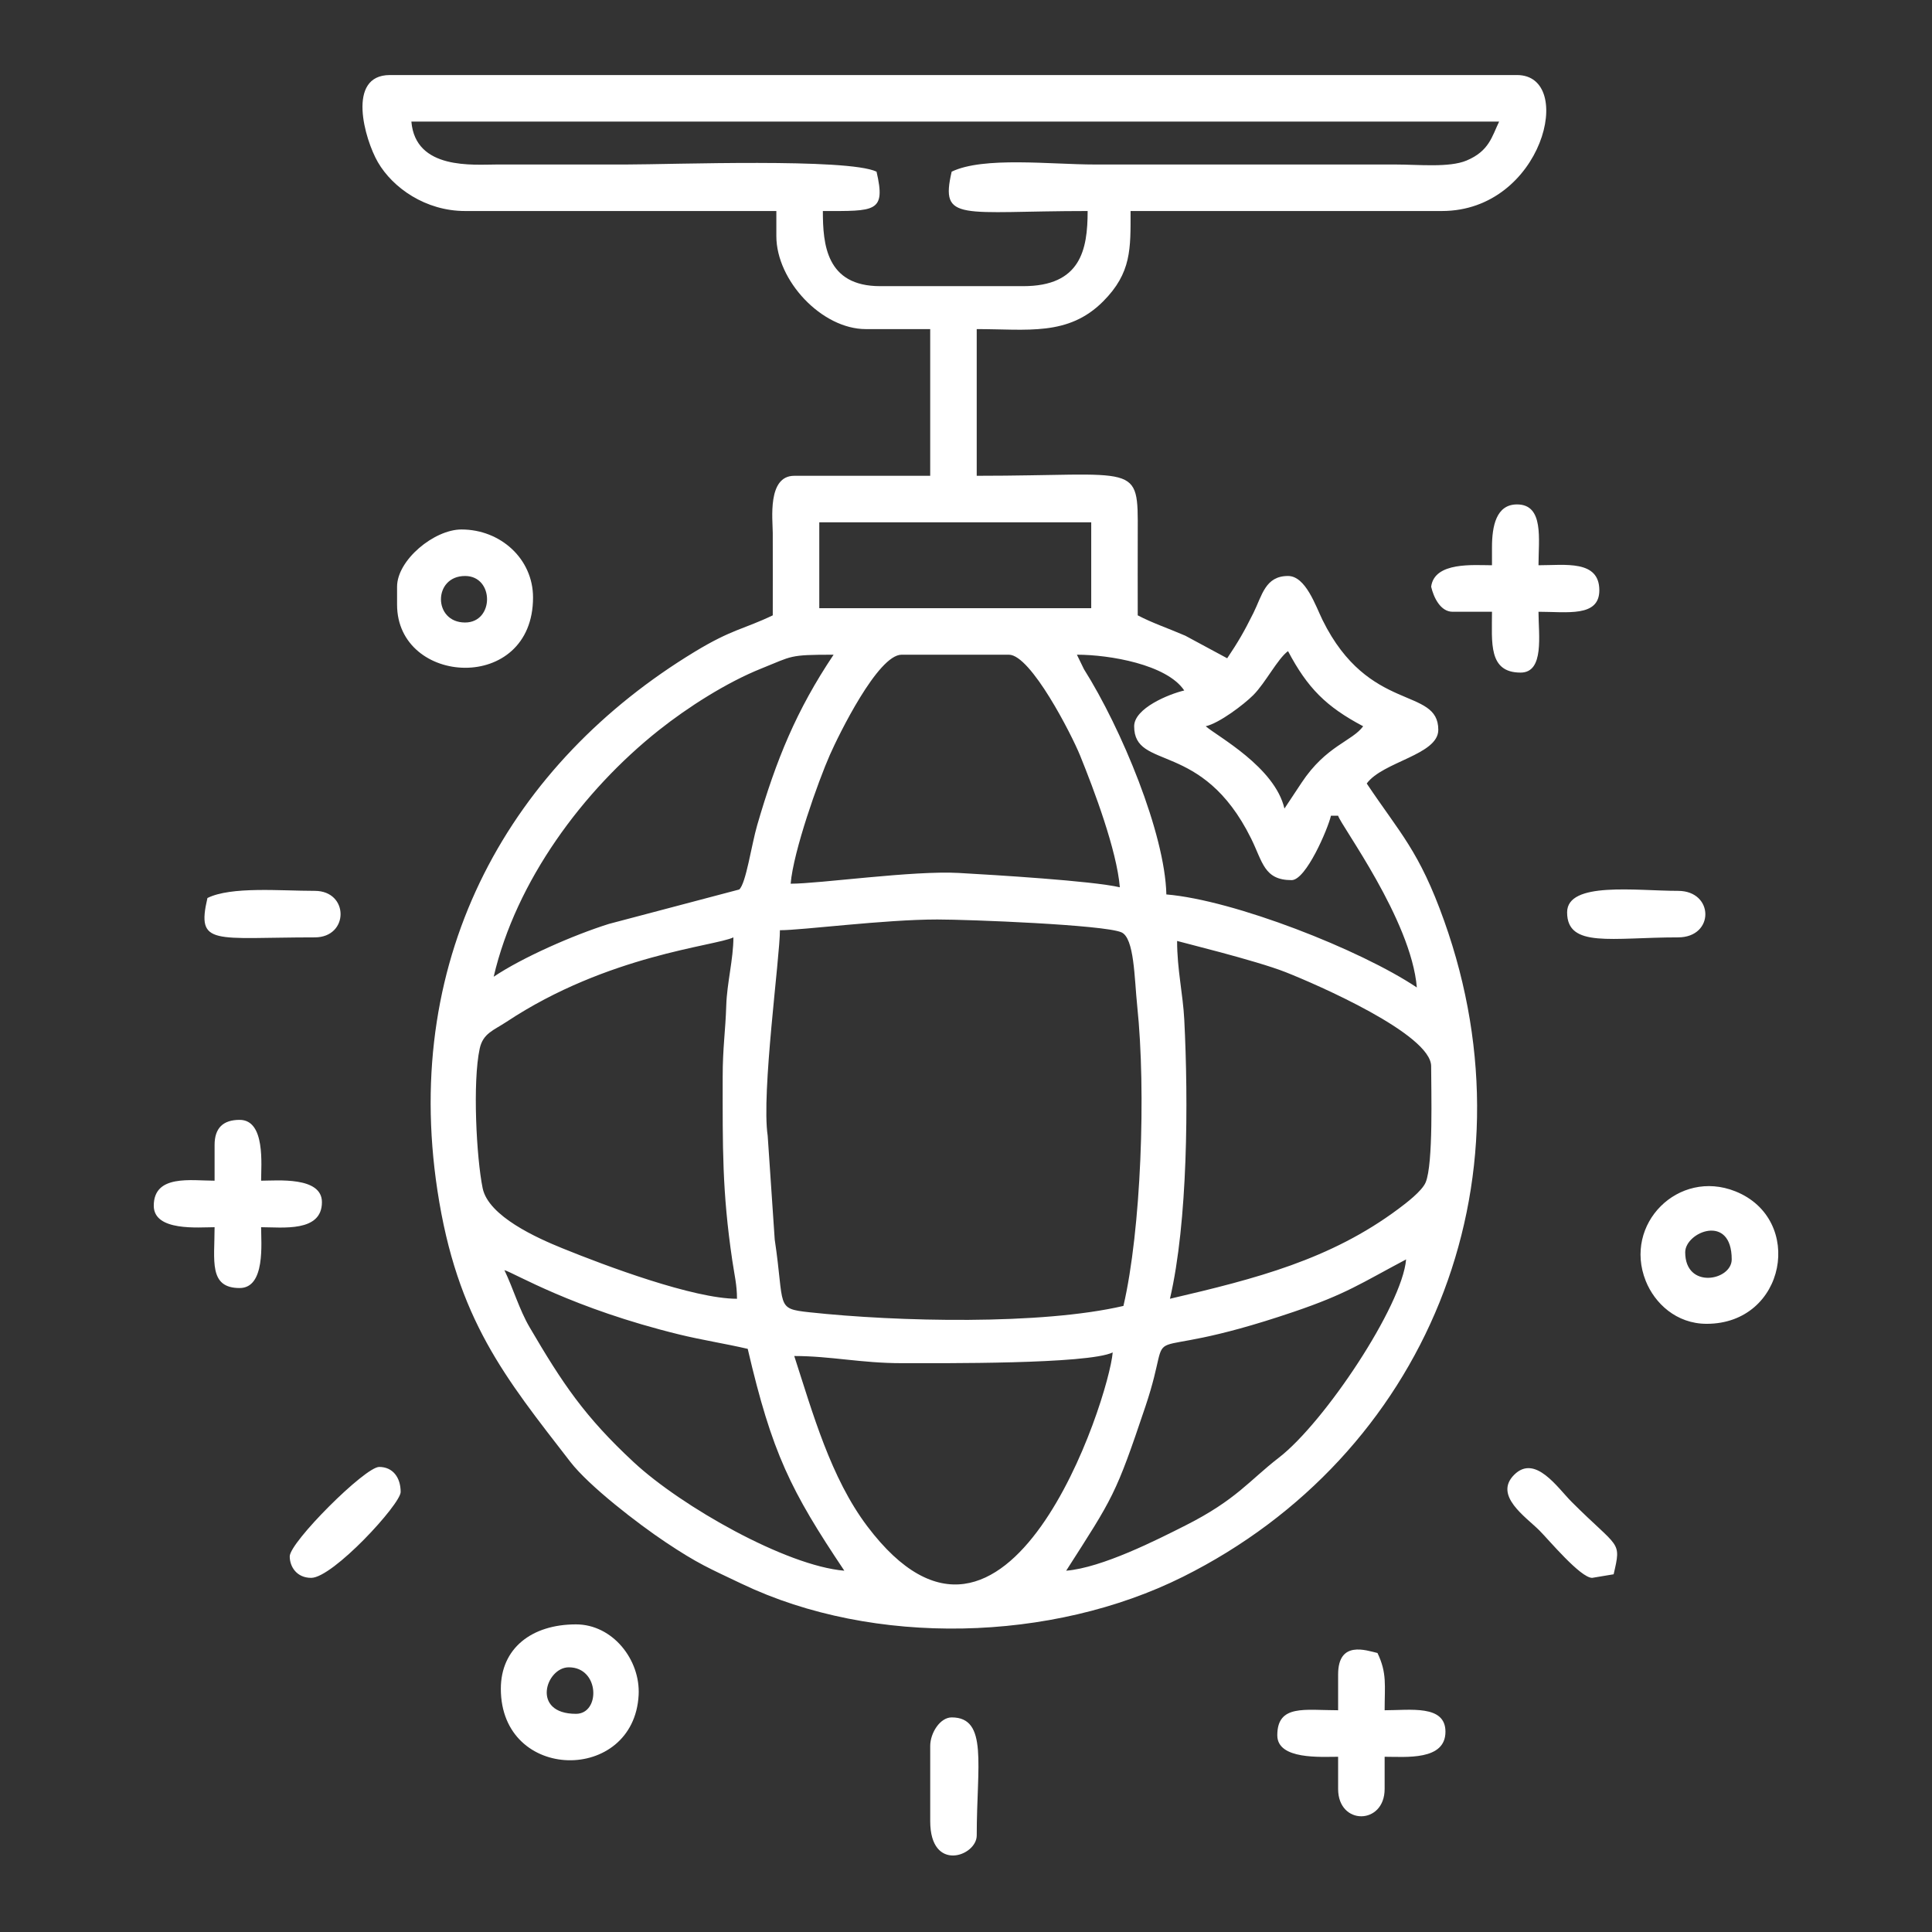
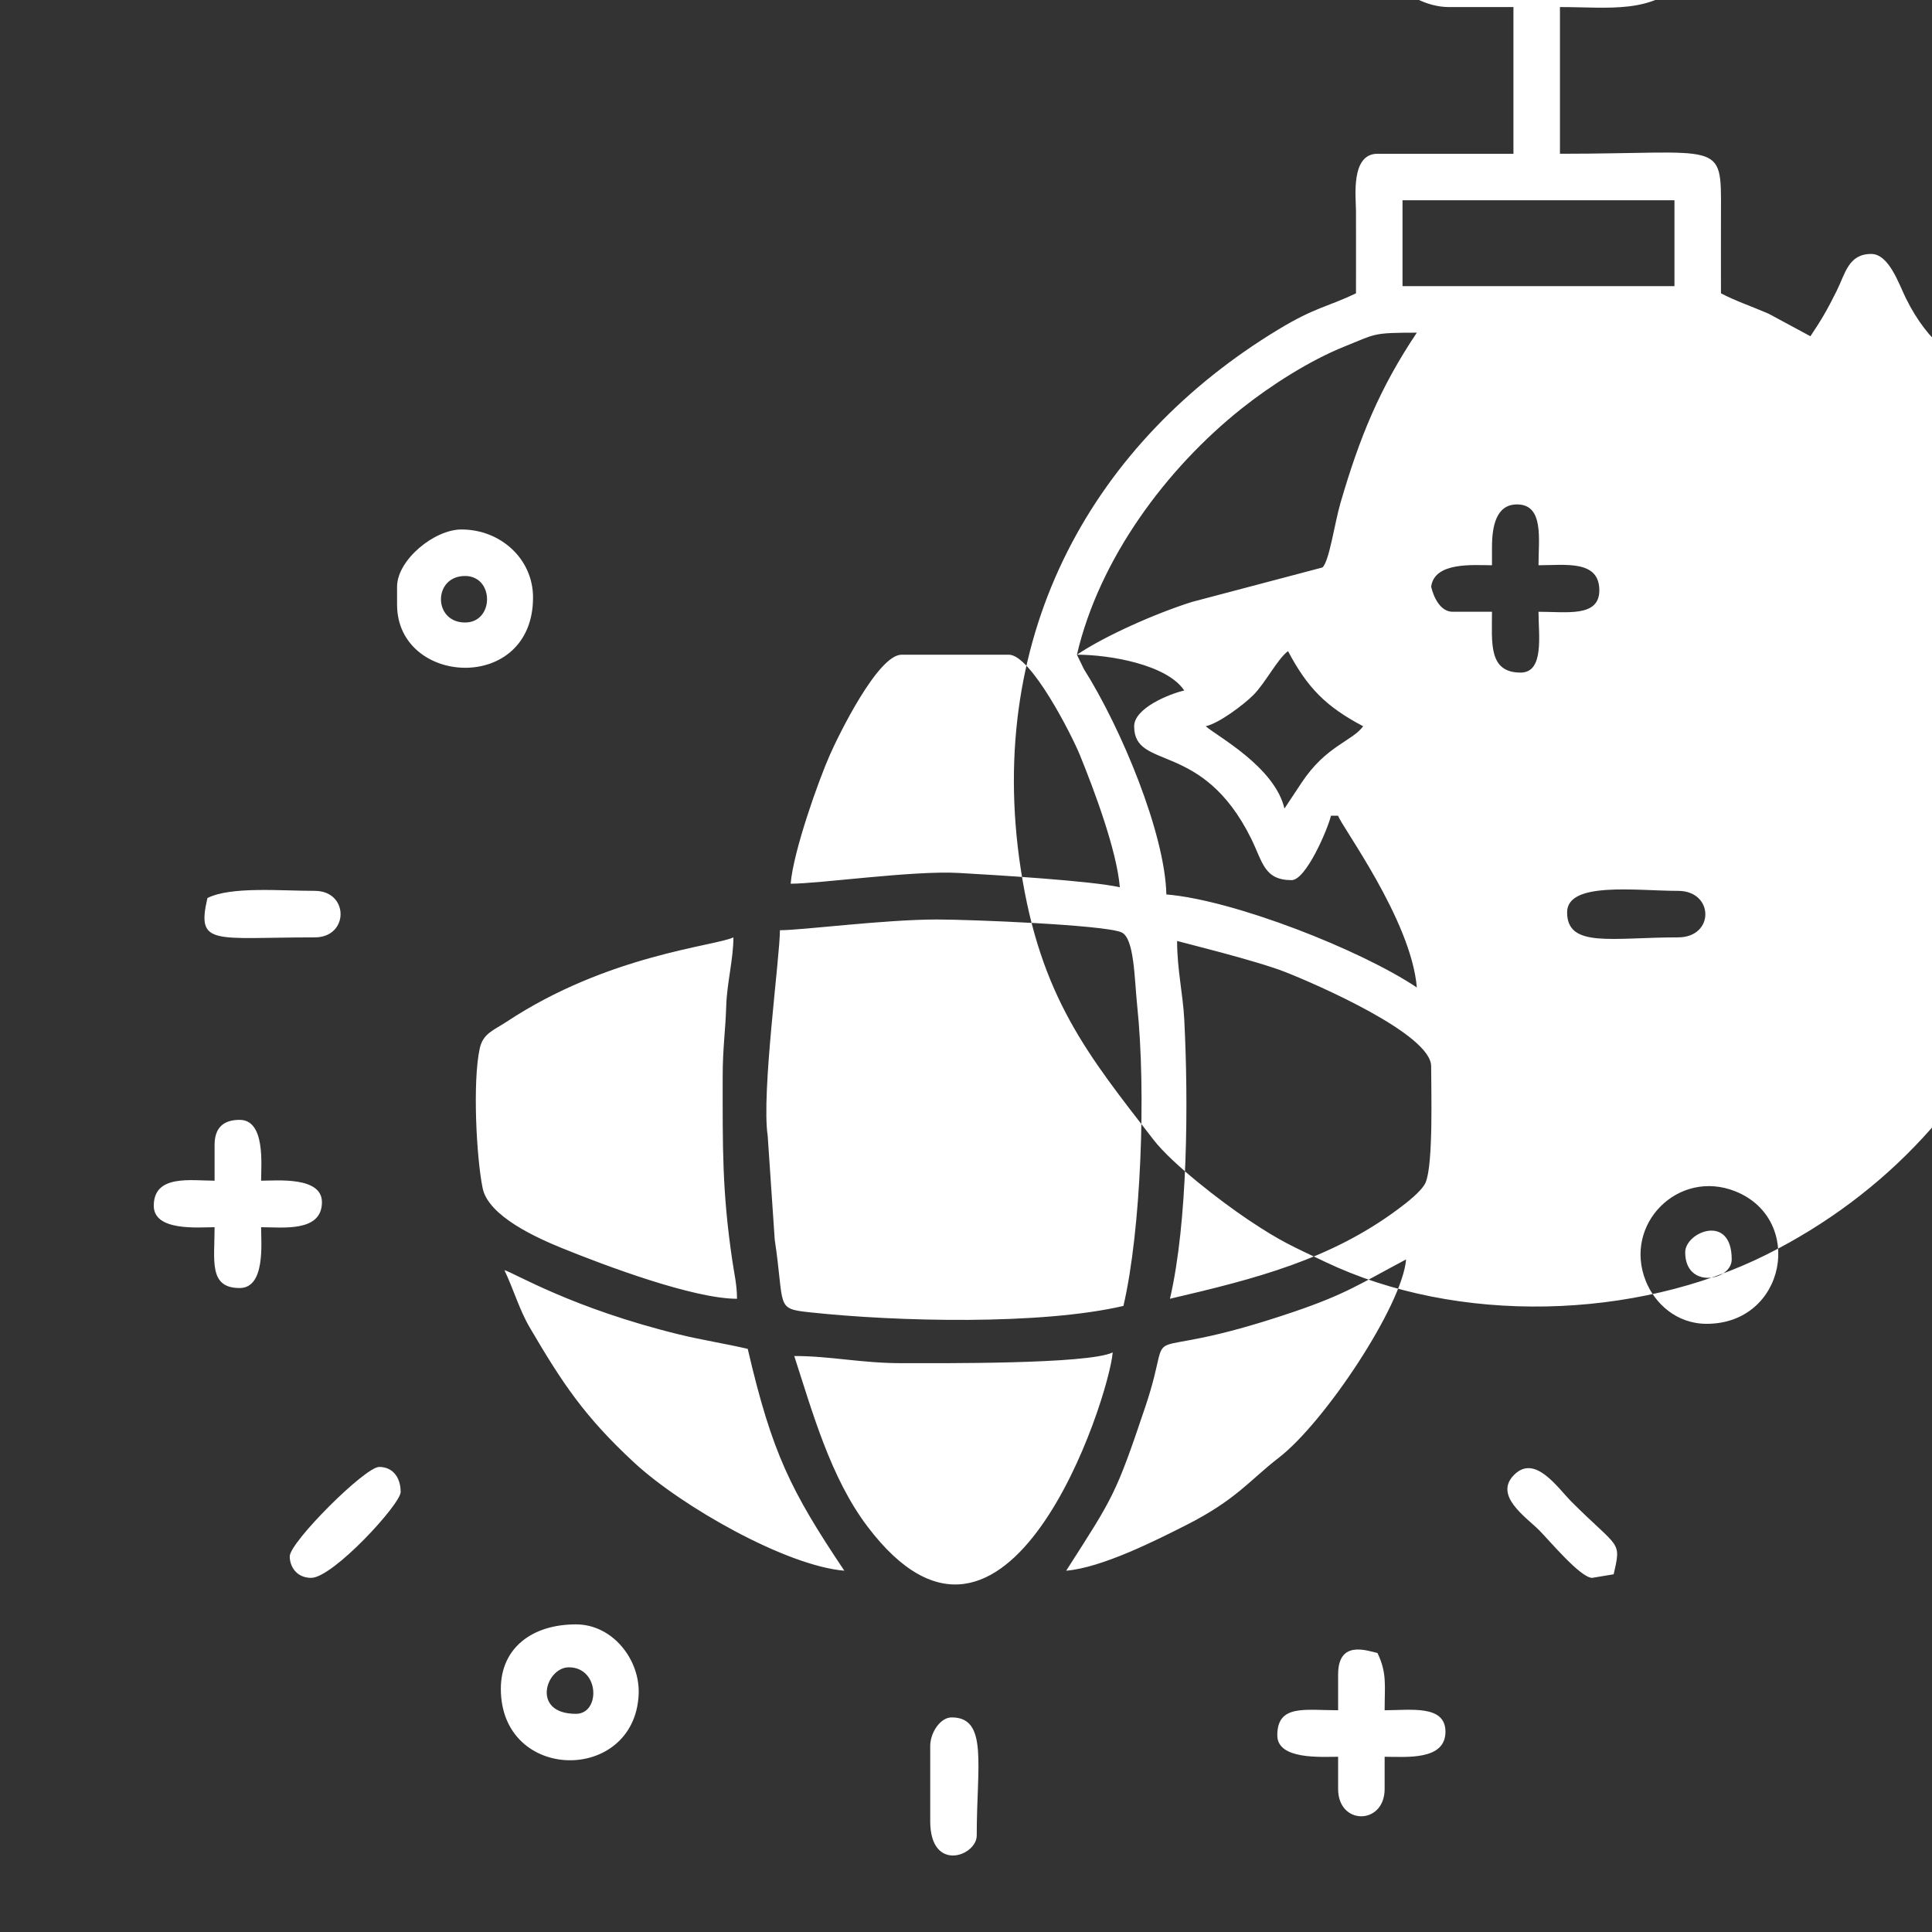
<svg xmlns="http://www.w3.org/2000/svg" xml:space="preserve" width="300px" height="300px" version="1.1" style="shape-rendering:geometricPrecision; text-rendering:geometricPrecision; image-rendering:optimizeQuality; fill-rule:evenodd; clip-rule:evenodd" viewBox="0 0 300 300">
  <rect x="0" y="0" width="300" height="300" fill="#333333" stroke="none" />
  <defs>
    <style type="text/css">
   
    .fil0 {fill:white}
   
  </style>
  </defs>
  <g id="Слой_x0020_1">
-     <path class="fil0" d="M123.331 210.561c5.657,0 10.366,1.112 16.668,1.112 6.025,0 28.933,0.179 32.781,-1.667 -0.602,7.232 -16.382,55.779 -38.107,26.994 -5.689,-7.536 -8.477,-17.605 -11.342,-26.439zm123.901 34.448l3.333 -0.555c1.241,-5.324 0.854,-3.869 -6.528,-11.251 -2.173,-2.173 -5.664,-7.452 -8.919,-4.197 -3.22,3.22 1.785,6.509 3.918,8.641 1.448,1.448 6.373,7.362 8.196,7.362zm-202.242 -3.333c0,1.579 1.062,3.333 3.334,3.333 3.357,0 13.89,-11.438 13.89,-13.334 0,-2.245 -1.21,-3.89 -3.334,-3.89 -2.202,0 -13.89,11.688 -13.89,13.891zm-12.779 -102.233c-1.755,7.532 1.006,6.112 16.668,6.112 5.34,0 5.34,-7.223 0,-7.223 -5.35,0 -12.981,-0.717 -16.668,1.111zm112.233 131.68l0 11.668c0,8.036 7.223,5.434 7.223,2.222 0,-10.92 1.79,-18.335 -3.889,-18.335 -1.801,0 -3.334,2.414 -3.334,4.445zm98.898 -129.457c0,5.587 6.938,3.889 17.224,3.889 5.699,0 5.609,-7.223 0,-7.223 -6.489,0 -17.224,-1.508 -17.224,3.334zm-35.559 118.344l0 5.557c-5.178,0 -9.445,-0.95 -9.445,3.889 0,3.822 6.793,3.334 9.445,3.334l0 5c0,5.699 7.223,5.609 7.223,0l0 -5c3.316,0 9.445,0.621 9.445,-3.89 0,-4.221 -5.443,-3.333 -9.445,-3.333 0,-3.89 0.387,-5.768 -1.111,-8.89 -1.739,-0.405 -6.112,-2.012 -6.112,3.333zm23.892 -175.016l0 2.778c-2.819,0 -8.939,-0.58 -9.446,3.333 0.383,1.646 1.437,3.89 3.334,3.89l6.112 0c0,4.779 -0.597,9.445 4.444,9.445 3.719,0 2.778,-5.88 2.778,-9.445 4.443,0 9.446,0.875 9.446,-3.334 0,-4.757 -5.318,-3.889 -9.446,-3.889 0,-4.002 0.888,-9.446 -3.333,-9.446 -3.233,0 -3.889,3.361 -3.889,6.668zm-198.353 92.786l0 5.557c-3.635,0 -9.445,-1.017 -9.445,3.889 0,4.021 6.994,3.334 9.445,3.334 0,5.177 -0.949,9.445 3.89,9.445 4.021,0 3.333,-6.995 3.333,-9.445 3.295,0 9.445,0.826 9.445,-3.89 0,-4.021 -6.994,-3.333 -9.445,-3.333 0,-2.451 0.688,-9.446 -3.333,-9.446 -2.594,0 -3.89,1.296 -3.89,3.889zm228.356 16.669c0,-3.139 7.222,-6.111 7.222,1.111 0,3.303 -7.222,4.689 -7.222,-1.111zm3.333 11.112c12.33,0 15.264,-16.256 4.455,-20.572 -8.84,-3.529 -17.444,5.075 -13.914,13.915 1.378,3.451 4.73,6.657 9.459,6.657zm-175.572 60.561c-7.025,0 -4.682,-7.223 -1.112,-7.223 4.805,0 4.925,7.223 1.112,7.223zm-11.668 -3.889c0,14.534 20.664,14.729 21.397,0.974 0.291,-5.461 -4.019,-10.975 -9.729,-10.975 -6.9,0 -11.668,3.731 -11.668,10.001zm-5.556 -172.794c4.552,0 4.552,7.223 0,7.223 -4.99,0 -4.99,-7.223 0,-7.223zm-10.557 1.666l0 2.779c0,12.644 21.113,13.882 21.113,-1.112 0,-5.995 -5.044,-10.556 -11.112,-10.556 -4.241,0 -10.001,4.749 -10.001,8.889zm16.668 106.122c1.488,0.397 10.504,5.928 27.218,10.007 3.401,0.83 7.139,1.418 10.564,2.216 3.775,16.205 6.669,22.006 15.001,34.448 -9.056,-0.754 -25.294,-9.986 -32.649,-16.8 -7.691,-7.126 -11.132,-12.313 -16.222,-21.004 -1.591,-2.716 -2.53,-5.989 -3.912,-8.867zm87.231 46.671c7.32,-11.443 7.658,-11.676 12.298,-25.483 5.036,-14.985 -3.394,-5.728 23.059,-14.724 8.192,-2.786 10.366,-4.395 17.426,-8.131 -0.598,7.18 -12.673,25.325 -19.767,30.793 -4.545,3.503 -6.587,6.528 -14.487,10.516 -4.459,2.25 -12.942,6.564 -18.529,7.029zm-44.449 -99.454c3.49,0 16.213,-1.667 24.447,-1.667 4.889,0 25.826,0.815 28.57,1.989 2.03,0.868 2.014,7.153 2.462,11.428 1.399,13.334 0.602,34.817 -2.14,46.589 -12.773,2.976 -35.036,2.47 -48.767,0.985 -5.328,-0.577 -3.805,-0.779 -5.38,-11.289l-1.093 -16.131c-1,-6.58 1.901,-27.736 1.901,-31.904zm61.673 1.667c0.179,0.085 12.239,3.025 16.831,4.837 4.883,1.927 22.617,9.647 22.617,14.609 0,3.594 0.355,15.157 -0.851,18.04 -0.572,1.367 -3.087,3.264 -4.223,4.111 -10.554,7.873 -22.091,10.843 -35.485,13.964 2.787,-11.967 2.874,-30.639 2.224,-43.34 -0.204,-3.993 -1.113,-7.78 -1.113,-12.221zm-70.562 21.113c0,10.842 -0.106,17.703 1.494,28.508 0.339,2.291 0.728,3.778 0.728,5.94 -6.757,0 -20.394,-5.111 -27.149,-7.855 -3.856,-1.567 -11.451,-4.941 -12.346,-9.322 -0.969,-4.745 -1.576,-16.49 -0.457,-21.664 0.516,-2.381 2.138,-2.822 4.169,-4.166 15.756,-10.426 32.385,-11.746 35.227,-13.11 0,3.343 -1.002,7.106 -1.11,10.558 -0.125,4.036 -0.556,6.556 -0.556,11.111zm10.556 -30.003c0.422,-5.067 4.296,-15.945 6.095,-20.018 1.353,-3.062 7.449,-15.541 11.129,-15.541l16.668 0c3.402,0 9.743,12.428 11.041,15.628 2.171,5.353 5.704,14.724 6.183,20.487 -4.295,-1.001 -19.437,-1.913 -25,-2.226 -7.111,-0.4 -21.603,1.67 -26.116,1.67zm64.451 -24.447c2.129,-0.496 5.911,-3.365 7.384,-4.838 1.884,-1.884 3.776,-5.643 5.395,-6.829 3.042,5.749 5.918,8.625 11.668,11.667 -1.722,2.349 -5.745,3 -9.566,8.769l-2.658 4.01c-1.505,-6.462 -10.422,-11.213 -12.223,-12.779zm-20.002 -11.112c5.072,0 13.962,1.514 16.668,5.556 -2.348,0.547 -7.778,2.749 -7.778,5.556 0,6.949 10.54,2.051 18.15,17.408 1.813,3.657 2.008,6.484 6.297,6.484 2.243,0 5.635,-7.955 6.111,-10.002l1.111 0c0.392,1.466 11.348,16.143 12.224,26.67 -8.77,-5.872 -28.404,-13.573 -38.893,-14.446 -0.211,-9.453 -6.985,-25.771 -12.799,-34.984l-1.091 -2.242zm-90.564 50.005c3.457,-14.839 13.833,-28.893 25.629,-38.266 4.482,-3.561 10.552,-7.445 15.955,-9.603 4.873,-1.946 4.174,-2.136 11.199,-2.136 -5.774,8.622 -8.9,16.269 -11.865,26.472 -0.894,3.076 -1.736,9.066 -2.792,9.987l-20.22 5.339c-5.553,1.745 -13.4,5.189 -17.906,8.207zm50.56 -70.563l42.227 0 0 13.335 -42.227 0 0 -13.335zm20.558 -54.449c-1.845,7.916 1.404,6.112 21.113,6.112 0,6.031 -1.081,11.667 -10.001,11.667l-22.225 0c-8.378,0 -8.89,-6.506 -8.89,-11.667 8.105,0 9.819,0.256 8.335,-6.112 -4.446,-2.133 -31.862,-1.111 -38.893,-1.111 -6.667,0 -13.335,-0.004 -20.002,0 -3.704,0.002 -12.705,0.892 -13.334,-6.668l168.905 0c-1.123,2.339 -1.553,4.582 -5.06,6.053 -2.693,1.129 -7.469,0.615 -11.053,0.615l-46.671 0c-6.858,0 -17.261,-1.271 -22.224,1.111zm-75.563 6.112l48.338 0 0 3.889c0,6.914 7.052,14.446 13.89,14.446l10.001 0 0 22.78 -21.113 0c-4.207,0 -3.341,6.803 -3.335,8.889 0.013,4.259 0.001,8.52 0.001,12.779 -4.478,2.149 -6.304,2.127 -12.123,5.657 -28.395,17.227 -45.532,46.878 -39.95,83.642 3.042,20.038 10.514,29.054 20.638,42.146 2.905,3.757 10.457,9.578 14.767,12.458 5.119,3.421 6.836,4.084 11.853,6.482 20.52,9.809 48.198,9.054 68.532,-1.104 37.554,-18.761 55.131,-60.937 40.534,-101.85 -3.87,-10.848 -6.8,-13.521 -12.02,-21.317 2.495,-3.405 11.112,-4.449 11.112,-8.334 0,-6.751 -10.783,-2.494 -17.967,-17.037 -1.078,-2.183 -2.616,-6.854 -5.368,-6.854 -3.546,0 -4.02,3.024 -5.371,5.741 -1.49,2.998 -2.39,4.522 -4.074,7.038l-6.499 -3.503c-2.563,-1.115 -5.153,-1.98 -7.392,-3.165 0,-4.259 -0.017,-8.522 0.002,-12.781 0.049,-11.153 0.22,-8.887 -25.004,-8.887l0 -22.78c7.852,0 14.195,1.137 19.61,-4.282 4.455,-4.458 4.281,-8.209 4.281,-14.053l48.338 0c15.699,0 20.844,-21.113 11.668,-21.113l-175.017 0c-6.8,0 -3.907,10.012 -1.866,13.533 2.317,3.995 7.413,7.58 13.534,7.58z" />
+     <path class="fil0" d="M123.331 210.561c5.657,0 10.366,1.112 16.668,1.112 6.025,0 28.933,0.179 32.781,-1.667 -0.602,7.232 -16.382,55.779 -38.107,26.994 -5.689,-7.536 -8.477,-17.605 -11.342,-26.439zm123.901 34.448l3.333 -0.555c1.241,-5.324 0.854,-3.869 -6.528,-11.251 -2.173,-2.173 -5.664,-7.452 -8.919,-4.197 -3.22,3.22 1.785,6.509 3.918,8.641 1.448,1.448 6.373,7.362 8.196,7.362zm-202.242 -3.333c0,1.579 1.062,3.333 3.334,3.333 3.357,0 13.89,-11.438 13.89,-13.334 0,-2.245 -1.21,-3.89 -3.334,-3.89 -2.202,0 -13.89,11.688 -13.89,13.891zm-12.779 -102.233c-1.755,7.532 1.006,6.112 16.668,6.112 5.34,0 5.34,-7.223 0,-7.223 -5.35,0 -12.981,-0.717 -16.668,1.111zm112.233 131.68l0 11.668c0,8.036 7.223,5.434 7.223,2.222 0,-10.92 1.79,-18.335 -3.889,-18.335 -1.801,0 -3.334,2.414 -3.334,4.445zm98.898 -129.457c0,5.587 6.938,3.889 17.224,3.889 5.699,0 5.609,-7.223 0,-7.223 -6.489,0 -17.224,-1.508 -17.224,3.334zm-35.559 118.344l0 5.557c-5.178,0 -9.445,-0.95 -9.445,3.889 0,3.822 6.793,3.334 9.445,3.334l0 5c0,5.699 7.223,5.609 7.223,0l0 -5c3.316,0 9.445,0.621 9.445,-3.89 0,-4.221 -5.443,-3.333 -9.445,-3.333 0,-3.89 0.387,-5.768 -1.111,-8.89 -1.739,-0.405 -6.112,-2.012 -6.112,3.333zm23.892 -175.016l0 2.778c-2.819,0 -8.939,-0.58 -9.446,3.333 0.383,1.646 1.437,3.89 3.334,3.89l6.112 0c0,4.779 -0.597,9.445 4.444,9.445 3.719,0 2.778,-5.88 2.778,-9.445 4.443,0 9.446,0.875 9.446,-3.334 0,-4.757 -5.318,-3.889 -9.446,-3.889 0,-4.002 0.888,-9.446 -3.333,-9.446 -3.233,0 -3.889,3.361 -3.889,6.668zm-198.353 92.786l0 5.557c-3.635,0 -9.445,-1.017 -9.445,3.889 0,4.021 6.994,3.334 9.445,3.334 0,5.177 -0.949,9.445 3.89,9.445 4.021,0 3.333,-6.995 3.333,-9.445 3.295,0 9.445,0.826 9.445,-3.89 0,-4.021 -6.994,-3.333 -9.445,-3.333 0,-2.451 0.688,-9.446 -3.333,-9.446 -2.594,0 -3.89,1.296 -3.89,3.889zm228.356 16.669c0,-3.139 7.222,-6.111 7.222,1.111 0,3.303 -7.222,4.689 -7.222,-1.111zm3.333 11.112c12.33,0 15.264,-16.256 4.455,-20.572 -8.84,-3.529 -17.444,5.075 -13.914,13.915 1.378,3.451 4.73,6.657 9.459,6.657zm-175.572 60.561c-7.025,0 -4.682,-7.223 -1.112,-7.223 4.805,0 4.925,7.223 1.112,7.223zm-11.668 -3.889c0,14.534 20.664,14.729 21.397,0.974 0.291,-5.461 -4.019,-10.975 -9.729,-10.975 -6.9,0 -11.668,3.731 -11.668,10.001zm-5.556 -172.794c4.552,0 4.552,7.223 0,7.223 -4.99,0 -4.99,-7.223 0,-7.223zm-10.557 1.666l0 2.779c0,12.644 21.113,13.882 21.113,-1.112 0,-5.995 -5.044,-10.556 -11.112,-10.556 -4.241,0 -10.001,4.749 -10.001,8.889zm16.668 106.122c1.488,0.397 10.504,5.928 27.218,10.007 3.401,0.83 7.139,1.418 10.564,2.216 3.775,16.205 6.669,22.006 15.001,34.448 -9.056,-0.754 -25.294,-9.986 -32.649,-16.8 -7.691,-7.126 -11.132,-12.313 -16.222,-21.004 -1.591,-2.716 -2.53,-5.989 -3.912,-8.867zm87.231 46.671c7.32,-11.443 7.658,-11.676 12.298,-25.483 5.036,-14.985 -3.394,-5.728 23.059,-14.724 8.192,-2.786 10.366,-4.395 17.426,-8.131 -0.598,7.18 -12.673,25.325 -19.767,30.793 -4.545,3.503 -6.587,6.528 -14.487,10.516 -4.459,2.25 -12.942,6.564 -18.529,7.029zm-44.449 -99.454c3.49,0 16.213,-1.667 24.447,-1.667 4.889,0 25.826,0.815 28.57,1.989 2.03,0.868 2.014,7.153 2.462,11.428 1.399,13.334 0.602,34.817 -2.14,46.589 -12.773,2.976 -35.036,2.47 -48.767,0.985 -5.328,-0.577 -3.805,-0.779 -5.38,-11.289l-1.093 -16.131c-1,-6.58 1.901,-27.736 1.901,-31.904zm61.673 1.667c0.179,0.085 12.239,3.025 16.831,4.837 4.883,1.927 22.617,9.647 22.617,14.609 0,3.594 0.355,15.157 -0.851,18.04 -0.572,1.367 -3.087,3.264 -4.223,4.111 -10.554,7.873 -22.091,10.843 -35.485,13.964 2.787,-11.967 2.874,-30.639 2.224,-43.34 -0.204,-3.993 -1.113,-7.78 -1.113,-12.221zm-70.562 21.113c0,10.842 -0.106,17.703 1.494,28.508 0.339,2.291 0.728,3.778 0.728,5.94 -6.757,0 -20.394,-5.111 -27.149,-7.855 -3.856,-1.567 -11.451,-4.941 -12.346,-9.322 -0.969,-4.745 -1.576,-16.49 -0.457,-21.664 0.516,-2.381 2.138,-2.822 4.169,-4.166 15.756,-10.426 32.385,-11.746 35.227,-13.11 0,3.343 -1.002,7.106 -1.11,10.558 -0.125,4.036 -0.556,6.556 -0.556,11.111zm10.556 -30.003c0.422,-5.067 4.296,-15.945 6.095,-20.018 1.353,-3.062 7.449,-15.541 11.129,-15.541l16.668 0c3.402,0 9.743,12.428 11.041,15.628 2.171,5.353 5.704,14.724 6.183,20.487 -4.295,-1.001 -19.437,-1.913 -25,-2.226 -7.111,-0.4 -21.603,1.67 -26.116,1.67zm64.451 -24.447c2.129,-0.496 5.911,-3.365 7.384,-4.838 1.884,-1.884 3.776,-5.643 5.395,-6.829 3.042,5.749 5.918,8.625 11.668,11.667 -1.722,2.349 -5.745,3 -9.566,8.769l-2.658 4.01c-1.505,-6.462 -10.422,-11.213 -12.223,-12.779zm-20.002 -11.112c5.072,0 13.962,1.514 16.668,5.556 -2.348,0.547 -7.778,2.749 -7.778,5.556 0,6.949 10.54,2.051 18.15,17.408 1.813,3.657 2.008,6.484 6.297,6.484 2.243,0 5.635,-7.955 6.111,-10.002l1.111 0c0.392,1.466 11.348,16.143 12.224,26.67 -8.77,-5.872 -28.404,-13.573 -38.893,-14.446 -0.211,-9.453 -6.985,-25.771 -12.799,-34.984l-1.091 -2.242zc3.457,-14.839 13.833,-28.893 25.629,-38.266 4.482,-3.561 10.552,-7.445 15.955,-9.603 4.873,-1.946 4.174,-2.136 11.199,-2.136 -5.774,8.622 -8.9,16.269 -11.865,26.472 -0.894,3.076 -1.736,9.066 -2.792,9.987l-20.22 5.339c-5.553,1.745 -13.4,5.189 -17.906,8.207zm50.56 -70.563l42.227 0 0 13.335 -42.227 0 0 -13.335zm20.558 -54.449c-1.845,7.916 1.404,6.112 21.113,6.112 0,6.031 -1.081,11.667 -10.001,11.667l-22.225 0c-8.378,0 -8.89,-6.506 -8.89,-11.667 8.105,0 9.819,0.256 8.335,-6.112 -4.446,-2.133 -31.862,-1.111 -38.893,-1.111 -6.667,0 -13.335,-0.004 -20.002,0 -3.704,0.002 -12.705,0.892 -13.334,-6.668l168.905 0c-1.123,2.339 -1.553,4.582 -5.06,6.053 -2.693,1.129 -7.469,0.615 -11.053,0.615l-46.671 0c-6.858,0 -17.261,-1.271 -22.224,1.111zm-75.563 6.112l48.338 0 0 3.889c0,6.914 7.052,14.446 13.89,14.446l10.001 0 0 22.78 -21.113 0c-4.207,0 -3.341,6.803 -3.335,8.889 0.013,4.259 0.001,8.52 0.001,12.779 -4.478,2.149 -6.304,2.127 -12.123,5.657 -28.395,17.227 -45.532,46.878 -39.95,83.642 3.042,20.038 10.514,29.054 20.638,42.146 2.905,3.757 10.457,9.578 14.767,12.458 5.119,3.421 6.836,4.084 11.853,6.482 20.52,9.809 48.198,9.054 68.532,-1.104 37.554,-18.761 55.131,-60.937 40.534,-101.85 -3.87,-10.848 -6.8,-13.521 -12.02,-21.317 2.495,-3.405 11.112,-4.449 11.112,-8.334 0,-6.751 -10.783,-2.494 -17.967,-17.037 -1.078,-2.183 -2.616,-6.854 -5.368,-6.854 -3.546,0 -4.02,3.024 -5.371,5.741 -1.49,2.998 -2.39,4.522 -4.074,7.038l-6.499 -3.503c-2.563,-1.115 -5.153,-1.98 -7.392,-3.165 0,-4.259 -0.017,-8.522 0.002,-12.781 0.049,-11.153 0.22,-8.887 -25.004,-8.887l0 -22.78c7.852,0 14.195,1.137 19.61,-4.282 4.455,-4.458 4.281,-8.209 4.281,-14.053l48.338 0c15.699,0 20.844,-21.113 11.668,-21.113l-175.017 0c-6.8,0 -3.907,10.012 -1.866,13.533 2.317,3.995 7.413,7.58 13.534,7.58z" />
  </g>
</svg>